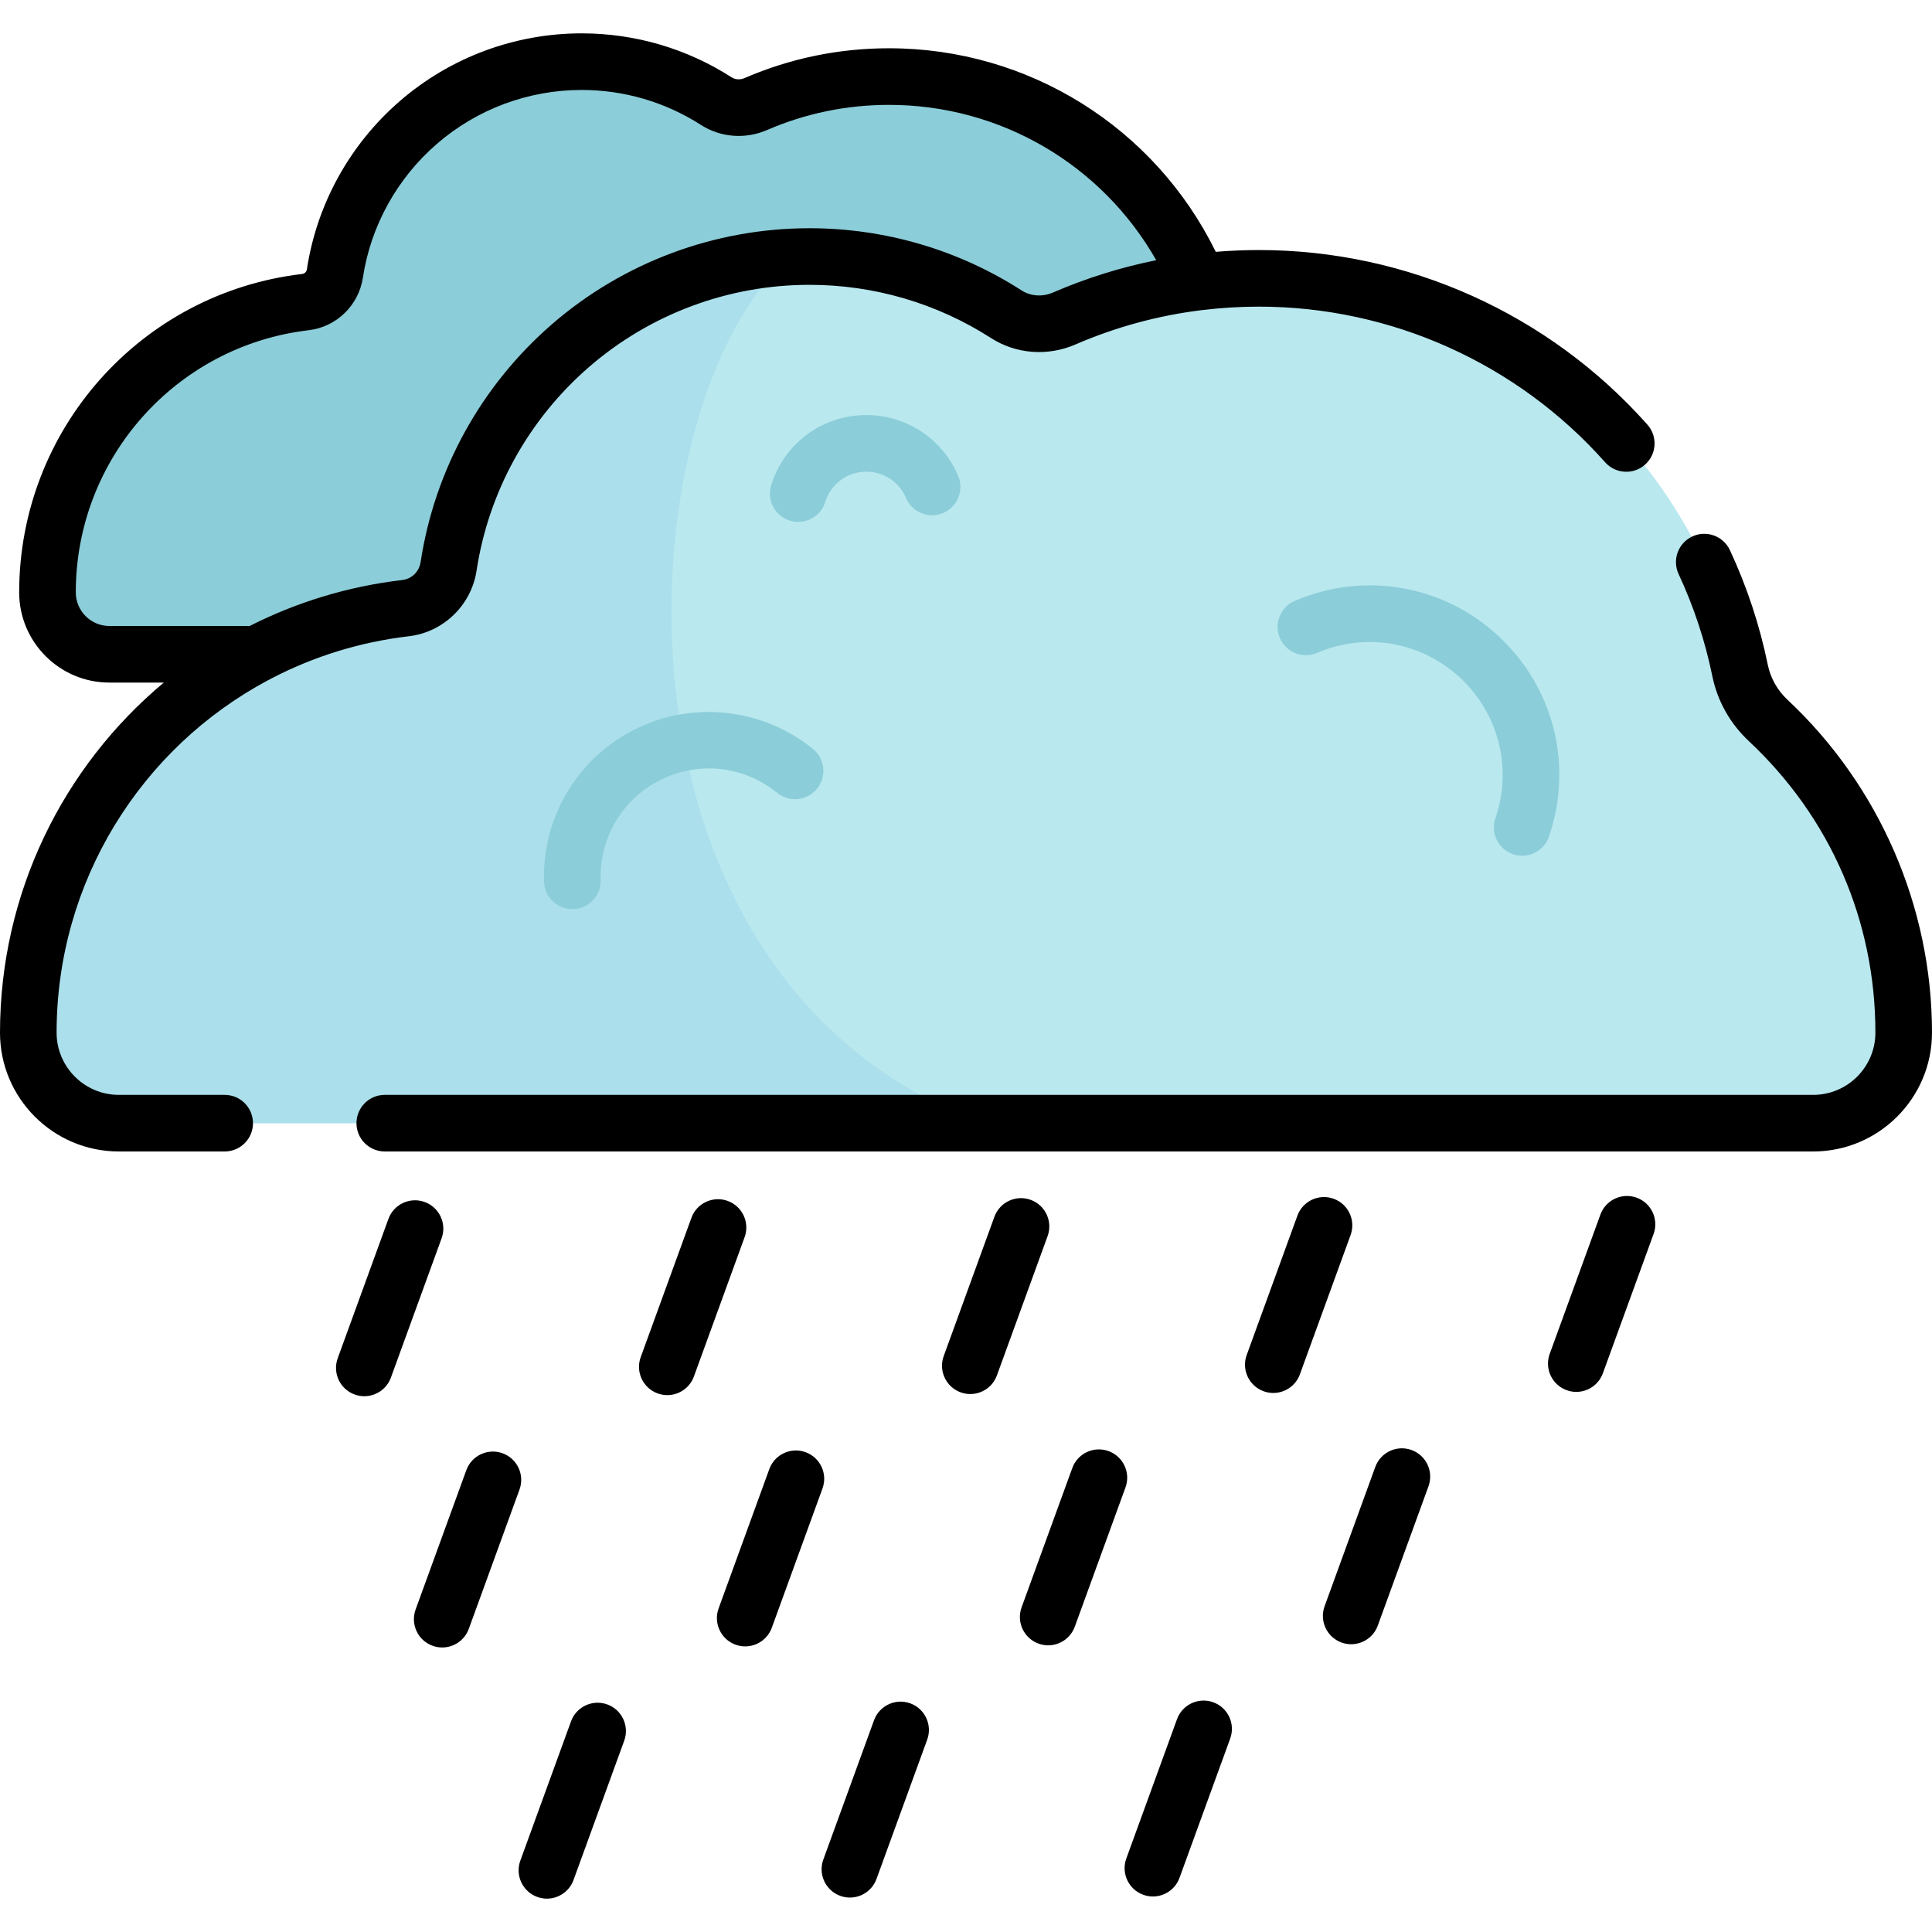
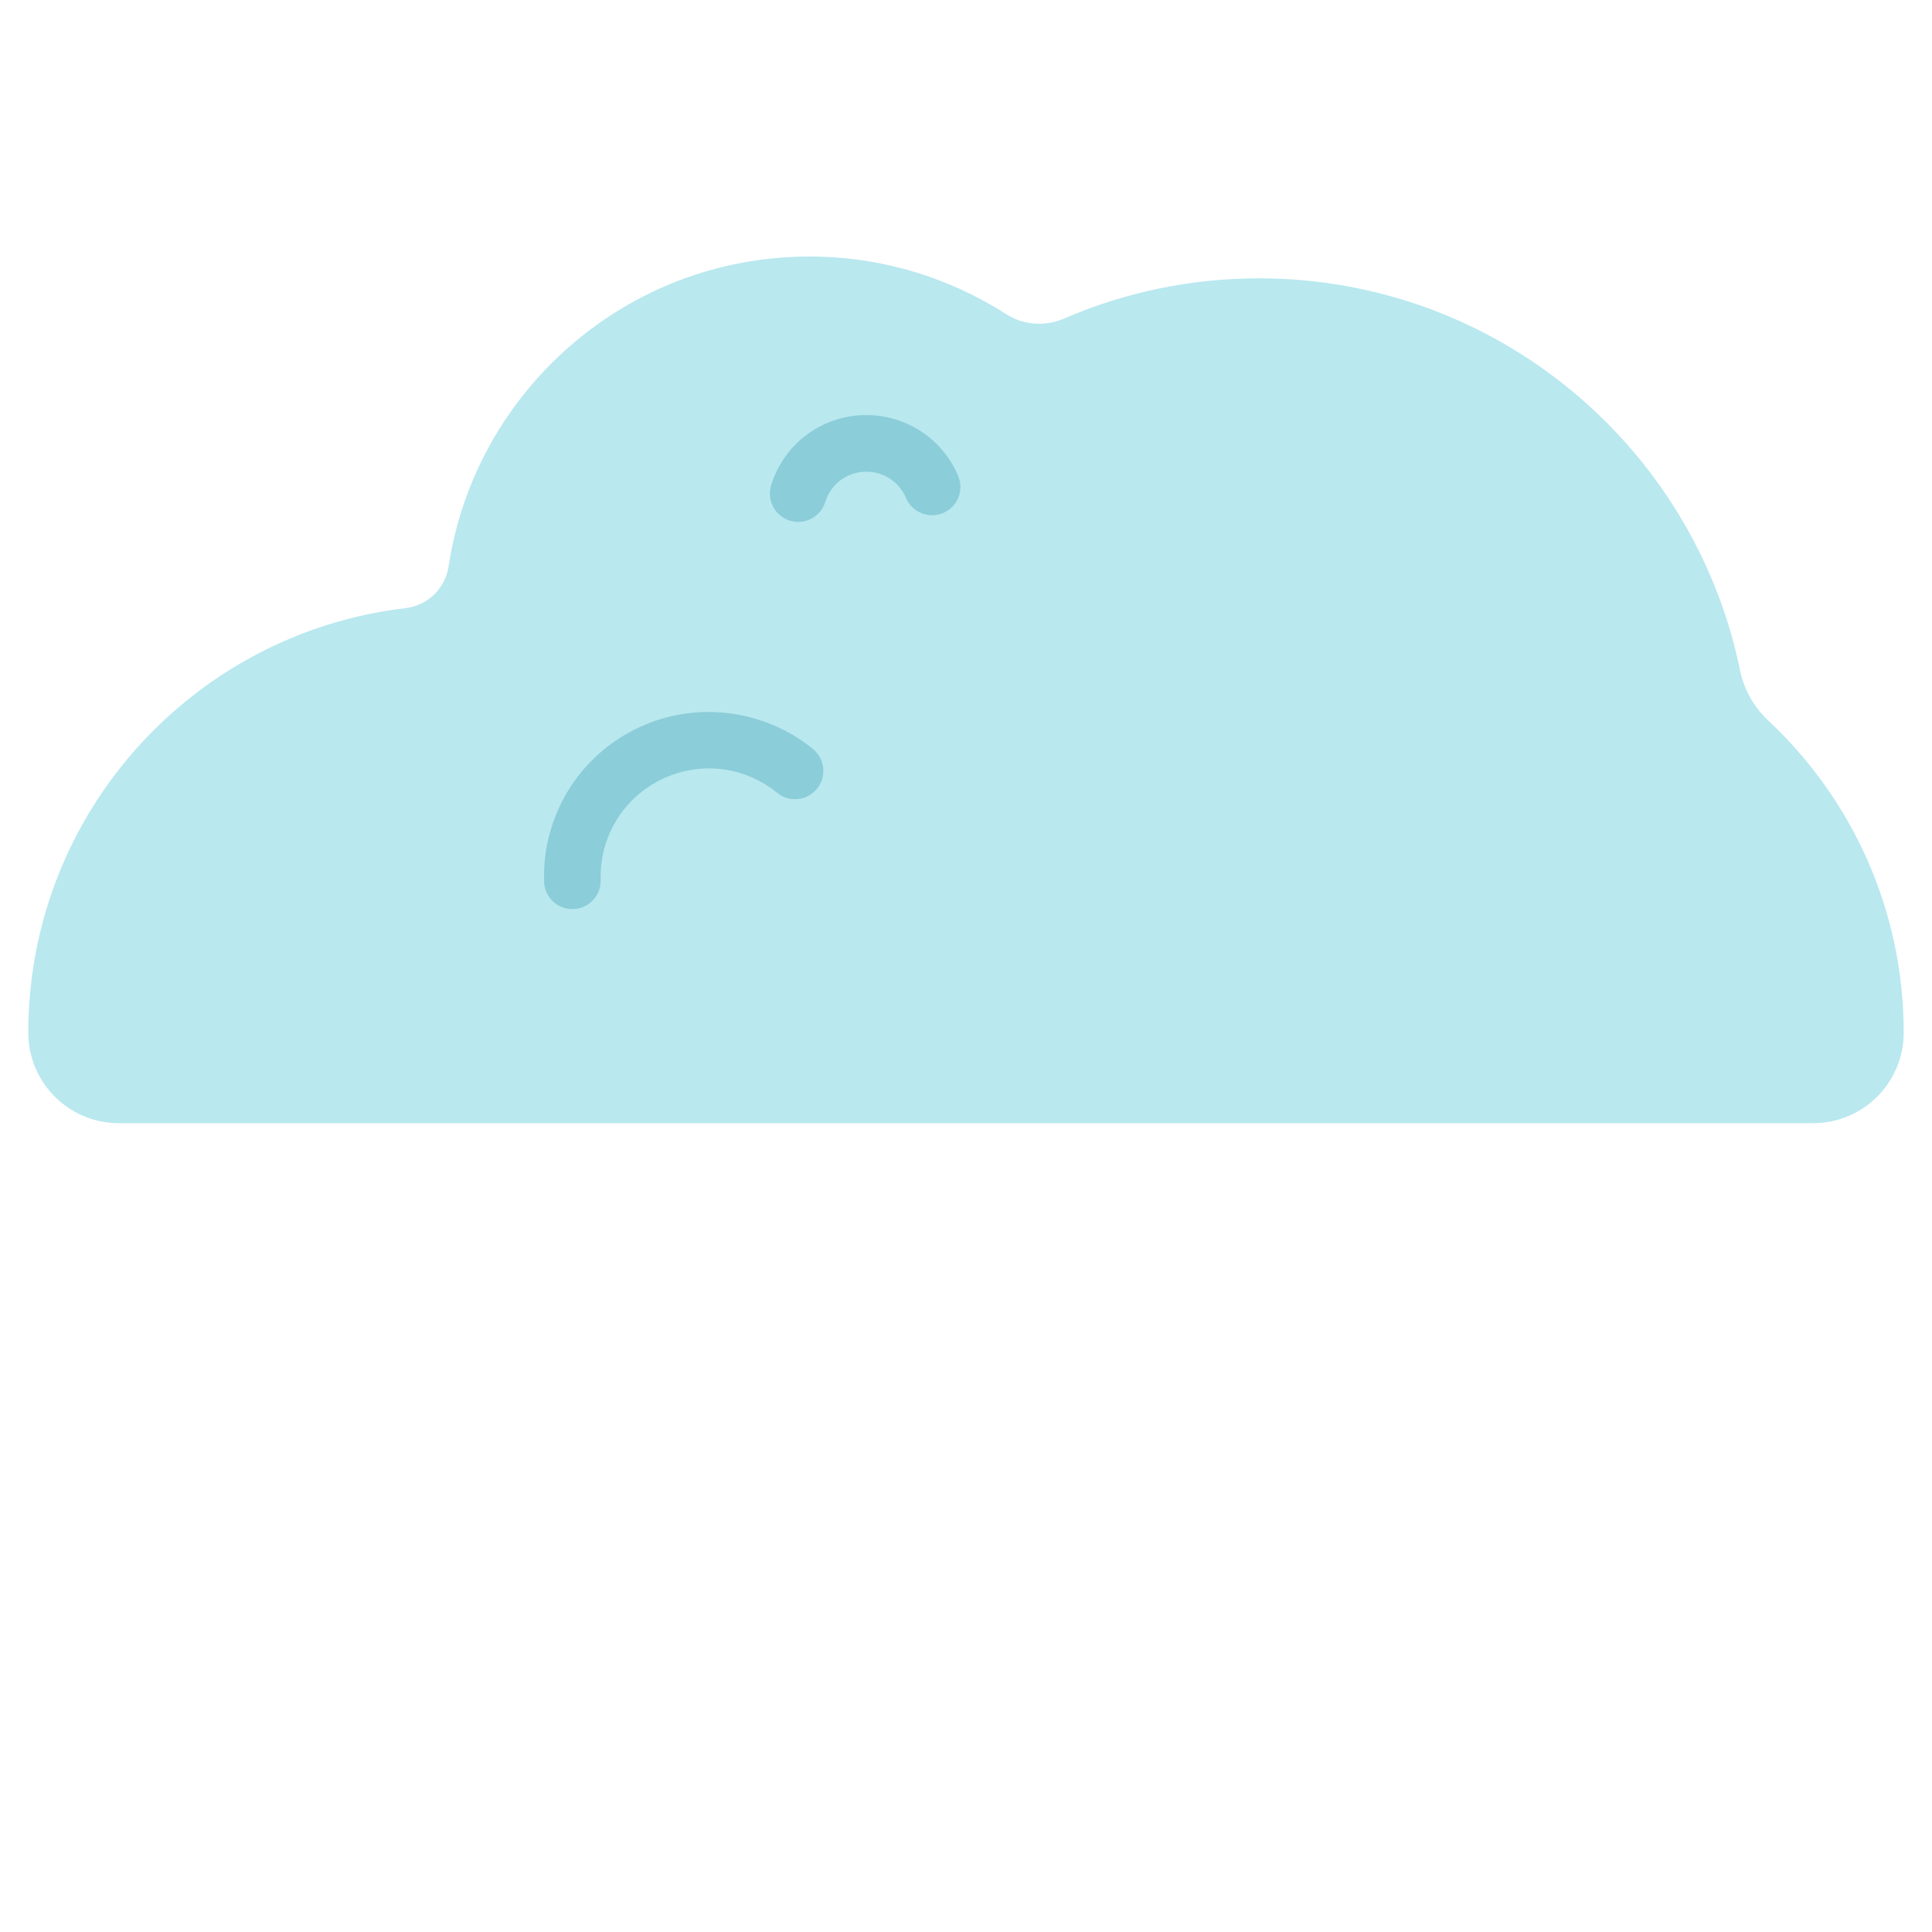
<svg xmlns="http://www.w3.org/2000/svg" version="1.1" id="Capa_1" x="0px" y="0px" viewBox="0 0 512 512" style="enable-background:new 0 0 512 512;" xml:space="preserve">
-   <path style="fill:#8BCDD8;" d="M327.896,100.425c-2.599-2.434-4.396-5.589-5.11-9.077c-8.301-40.552-44.176-71.057-87.182-71.057  c-12.542,0-24.476,2.597-35.298,7.279c-3.426,1.482-7.357,1.238-10.498-0.779c-10.292-6.61-22.53-10.452-35.671-10.452  c-33.131,0-60.565,24.358-65.388,56.143c-0.608,4.004-3.781,7.104-7.803,7.576c-38.493,4.517-68.363,37.227-68.363,76.933l0,0  c0,9.058,7.343,16.401,16.401,16.401H336.04c9.058,0,16.401-7.343,16.401-16.401l0,0  C352.441,134.671,342.998,114.563,327.896,100.425z" />
  <path style="fill:#B9E8EF;" d="M468.606,190.947c-3.801-3.559-6.428-8.173-7.472-13.274  c-12.139-59.301-64.602-103.911-127.492-103.911c-18.341,0-35.793,3.798-51.619,10.645c-5.01,2.167-10.759,1.811-15.352-1.139  c-15.051-9.667-32.948-15.285-52.165-15.285c-48.45,0-88.568,35.621-95.622,82.101c-0.889,5.855-5.53,10.388-11.411,11.079  C51.181,167.768,7.5,215.602,7.5,273.667l0,0c0,13.246,10.738,23.985,23.985,23.985h449.03c13.246,0,23.985-10.738,23.985-23.985  l0,0C504.5,241.027,490.691,211.623,468.606,190.947z" />
-   <path style="fill:#ABDFEB;" d="M209.192,68.141c-46.042,2.495-83.514,37.174-90.309,81.942c-0.888,5.855-5.53,10.388-11.411,11.079  C51.181,167.768,7.5,215.602,7.5,273.667l0,0c0,13.246,10.738,23.985,23.985,23.985h229.026  C156.424,259.919,164.69,107.559,209.192,68.141z" />
  <g>
    <path style="fill:#8BCDD8;" d="M151.677,240.919c-4.036,0-7.368-3.209-7.492-7.271c-0.577-18.872,10.964-35.893,28.717-42.355   c14.363-5.227,30.658-2.475,42.524,7.184c3.213,2.615,3.697,7.339,1.083,10.551c-2.615,3.213-7.34,3.696-10.551,1.082   c-7.913-6.441-18.352-8.206-27.925-4.722c-11.656,4.242-19.233,15.415-18.854,27.802c0.126,4.14-3.127,7.599-7.268,7.726   C151.833,240.917,151.755,240.919,151.677,240.919z" />
-     <path style="fill:#8BCDD8;" d="M403.395,226.779c-0.804,0-1.622-0.13-2.426-0.405c-3.919-1.339-6.011-5.603-4.672-9.523   c4.387-12.837,1.157-26.768-8.429-36.354c-10.259-10.259-25.5-13.191-38.832-7.476c-3.806,1.633-8.215-0.129-9.849-3.937   c-1.632-3.807,0.13-8.216,3.937-9.849c19.002-8.148,40.729-3.967,55.351,10.655c13.664,13.664,18.268,33.517,12.017,51.811   C409.427,224.818,406.515,226.779,403.395,226.779z" />
    <path style="fill:#8BCDD8;" d="M211.537,138.309c-0.735,0-1.481-0.109-2.22-0.337c-3.956-1.225-6.171-5.425-4.947-9.382   c3.441-11.119,13.579-18.59,25.227-18.59c10.635,0,20.184,6.329,24.326,16.125c1.613,3.815-0.171,8.215-3.986,9.829   c-3.816,1.615-8.215-0.171-9.829-3.986c-1.79-4.232-5.915-6.967-10.511-6.967c-5.032,0-9.412,3.225-10.898,8.025   C217.703,136.242,214.738,138.309,211.537,138.309z" />
  </g>
-   <path d="M160.94,451.693c-3.891-1.416-8.196,0.59-9.613,4.483l-13.436,36.917c-1.417,3.892,0.59,8.196,4.483,9.613  c0.847,0.308,1.712,0.454,2.564,0.454c3.063,0,5.94-1.892,7.048-4.937l13.437-36.917C166.84,457.414,164.833,453.11,160.94,451.693z   M213.488,384.845c-3.891-1.416-8.196,0.59-9.613,4.483l-13.437,36.917c-1.416,3.892,0.59,8.196,4.483,9.613  c0.847,0.308,1.712,0.454,2.564,0.454c3.063,0,5.94-1.892,7.048-4.937l13.436-36.917  C219.387,390.565,217.38,386.262,213.488,384.845z M192.845,318.257c-3.89-1.416-8.196,0.59-9.613,4.483l-13.436,36.917  c-1.417,3.892,0.59,8.196,4.483,9.613c0.847,0.308,1.712,0.454,2.564,0.454c3.063,0,5.94-1.892,7.048-4.937l13.437-36.917  C198.745,323.978,196.738,319.674,192.845,318.257z M112.549,318.544c-3.891-1.415-8.196,0.59-9.613,4.483l-13.437,36.917  c-1.416,3.892,0.59,8.196,4.483,9.613c0.847,0.308,1.712,0.454,2.564,0.454c3.063,0,5.94-1.892,7.048-4.937l13.437-36.917  C118.448,324.264,116.441,319.961,112.549,318.544z M133.191,385.131c-3.894-1.416-8.195,0.59-9.613,4.483l-13.437,36.917  c-1.416,3.892,0.59,8.196,4.483,9.613c0.847,0.308,1.713,0.454,2.564,0.454c3.063,0,5.939-1.891,7.048-4.937l13.436-36.917  C139.091,390.851,137.084,386.548,133.191,385.131z M126.298,151.21c3.168-20.872,13.746-40.029,29.787-53.94  c16.2-14.049,36.947-21.787,58.421-21.787c17.117,0,33.753,4.874,48.112,14.096c6.638,4.263,15.006,4.904,22.382,1.712  c10.64-4.603,21.752-7.634,33.185-9.067c0.16-0.012,0.32-0.032,0.481-0.055c4.937-0.599,9.932-0.906,14.975-0.906  c35.022,0,68.457,15.032,91.73,41.241c2.75,3.097,7.491,3.38,10.588,0.628c3.097-2.75,3.378-7.49,0.628-10.588  c-26.117-29.413-63.64-46.281-102.946-46.281c-3.843,0-7.659,0.164-11.45,0.474c-16.176-32.944-49.566-53.945-86.587-53.945  c-13.289,0-26.167,2.656-38.277,7.896c-1.176,0.509-2.472,0.433-3.466-0.206c-11.858-7.617-25.594-11.642-39.724-11.642  c-17.724,0-34.85,6.388-48.223,17.986C92.679,38.302,83.95,54.117,81.333,71.356c-0.102,0.672-0.609,1.175-1.262,1.252  C37.32,77.625,5.082,113.901,5.082,156.99c0,13.179,10.722,23.901,23.901,23.901H43.41C16.746,203.164,0,236.645,0,273.667  c0,17.361,14.124,31.485,31.485,31.485h28.059c4.142,0,7.5-3.358,7.5-7.5s-3.358-7.5-7.5-7.5H31.485  c-9.09,0-16.485-7.395-16.485-16.485c0-40.1,22.424-75.457,55.972-93.367c0.345-0.146,0.673-0.325,0.99-0.519  c11.077-5.763,23.336-9.639,36.385-11.17C117.525,167.535,124.907,160.378,126.298,151.21z M66.168,165.891H28.984  c-4.908,0-8.901-3.993-8.901-8.901c0-35.482,26.541-65.354,61.737-69.484c7.335-0.861,13.233-6.577,14.344-13.899  c2.082-13.716,9.035-26.306,19.578-35.45c10.646-9.233,24.282-14.318,38.396-14.318c11.25,0,22.183,3.203,31.618,9.263  c5.205,3.343,11.758,3.849,17.529,1.352c10.218-4.42,21.092-6.662,32.32-6.662c29.585,0,56.43,15.881,70.807,41.164  c-9.365,1.881-18.511,4.737-27.368,8.568c-2.783,1.205-5.893,0.992-8.321-0.566c-16.781-10.778-36.221-16.475-56.217-16.475  c-25.084,0-49.322,9.04-68.249,25.455c-18.732,16.245-31.087,38.626-34.789,63.021c-0.387,2.548-2.344,4.458-4.87,4.755  C92.135,155.41,78.522,159.63,66.168,165.891z M293.784,384.558c-3.89-1.415-8.196,0.59-9.613,4.483l-13.437,36.917  c-1.416,3.892,0.59,8.196,4.483,9.613c0.847,0.308,1.712,0.454,2.564,0.454c3.063,0,5.94-1.892,7.048-4.937l13.437-36.917  C299.683,390.279,297.676,385.975,293.784,384.558z M241.237,451.407c-3.889-1.416-8.196,0.59-9.613,4.483l-13.437,36.917  c-1.416,3.892,0.59,8.196,4.483,9.613c0.847,0.308,1.712,0.454,2.564,0.454c3.063,0,5.94-1.892,7.048-4.937l13.437-36.917  C247.136,457.127,245.129,452.823,241.237,451.407z M374.08,384.272c-3.891-1.415-8.196,0.59-9.613,4.483l-13.436,36.917  c-1.417,3.892,0.59,8.196,4.483,9.613c0.847,0.308,1.712,0.454,2.564,0.454c3.063,0,5.94-1.892,7.048-4.937l13.436-36.917  C379.979,389.992,377.973,385.689,374.08,384.272z M473.732,185.473c-2.708-2.536-4.524-5.753-5.251-9.304  c-2.142-10.467-5.519-20.686-10.036-30.372c-1.75-3.754-6.215-5.379-9.967-3.628c-3.754,1.751-5.378,6.213-3.628,9.967  c4.022,8.625,7.028,17.723,8.935,27.042c1.354,6.611,4.706,12.574,9.694,17.245C485.096,216.66,497,244.092,497,273.667  c0,9.09-7.395,16.485-16.485,16.485H101.968c-4.142,0-7.5,3.358-7.5,7.5s3.358,7.5,7.5,7.5h378.547  c17.361,0,31.485-14.124,31.485-31.485C512,240.387,498.052,208.242,473.732,185.473z M433.734,317.398  c-3.89-1.417-8.196,0.59-9.613,4.483l-13.437,36.917c-1.416,3.892,0.59,8.196,4.483,9.613c0.847,0.308,1.712,0.454,2.564,0.454  c3.063,0,5.94-1.892,7.048-4.937l13.437-36.917C439.633,323.119,437.626,318.815,433.734,317.398z M353.438,317.684  c-3.891-1.415-8.196,0.59-9.613,4.483l-13.436,36.917c-1.417,3.892,0.59,8.196,4.483,9.613c0.847,0.308,1.712,0.454,2.564,0.454  c3.063,0,5.94-1.892,7.048-4.937l13.436-36.916C359.337,323.405,357.33,319.101,353.438,317.684z M273.142,317.971  c-3.891-1.415-8.196,0.59-9.613,4.483l-13.436,36.916c-1.416,3.892,0.59,8.196,4.483,9.613c0.847,0.308,1.712,0.454,2.564,0.454  c3.063,0,5.94-1.892,7.048-4.937l13.436-36.917C279.041,323.692,277.034,319.388,273.142,317.971z M321.533,451.12  c-3.89-1.415-8.196,0.59-9.613,4.483l-13.436,36.917c-1.417,3.892,0.59,8.196,4.483,9.613c0.847,0.308,1.712,0.454,2.565,0.454  c3.063,0,5.94-1.892,7.048-4.937l13.436-36.916C327.432,456.841,325.425,452.537,321.533,451.12z" />
  <g>
</g>
  <g>
</g>
  <g>
</g>
  <g>
</g>
  <g>
</g>
  <g>
</g>
  <g>
</g>
  <g>
</g>
  <g>
</g>
  <g>
</g>
  <g>
</g>
  <g>
</g>
  <g>
</g>
  <g>
</g>
  <g>
</g>
</svg>